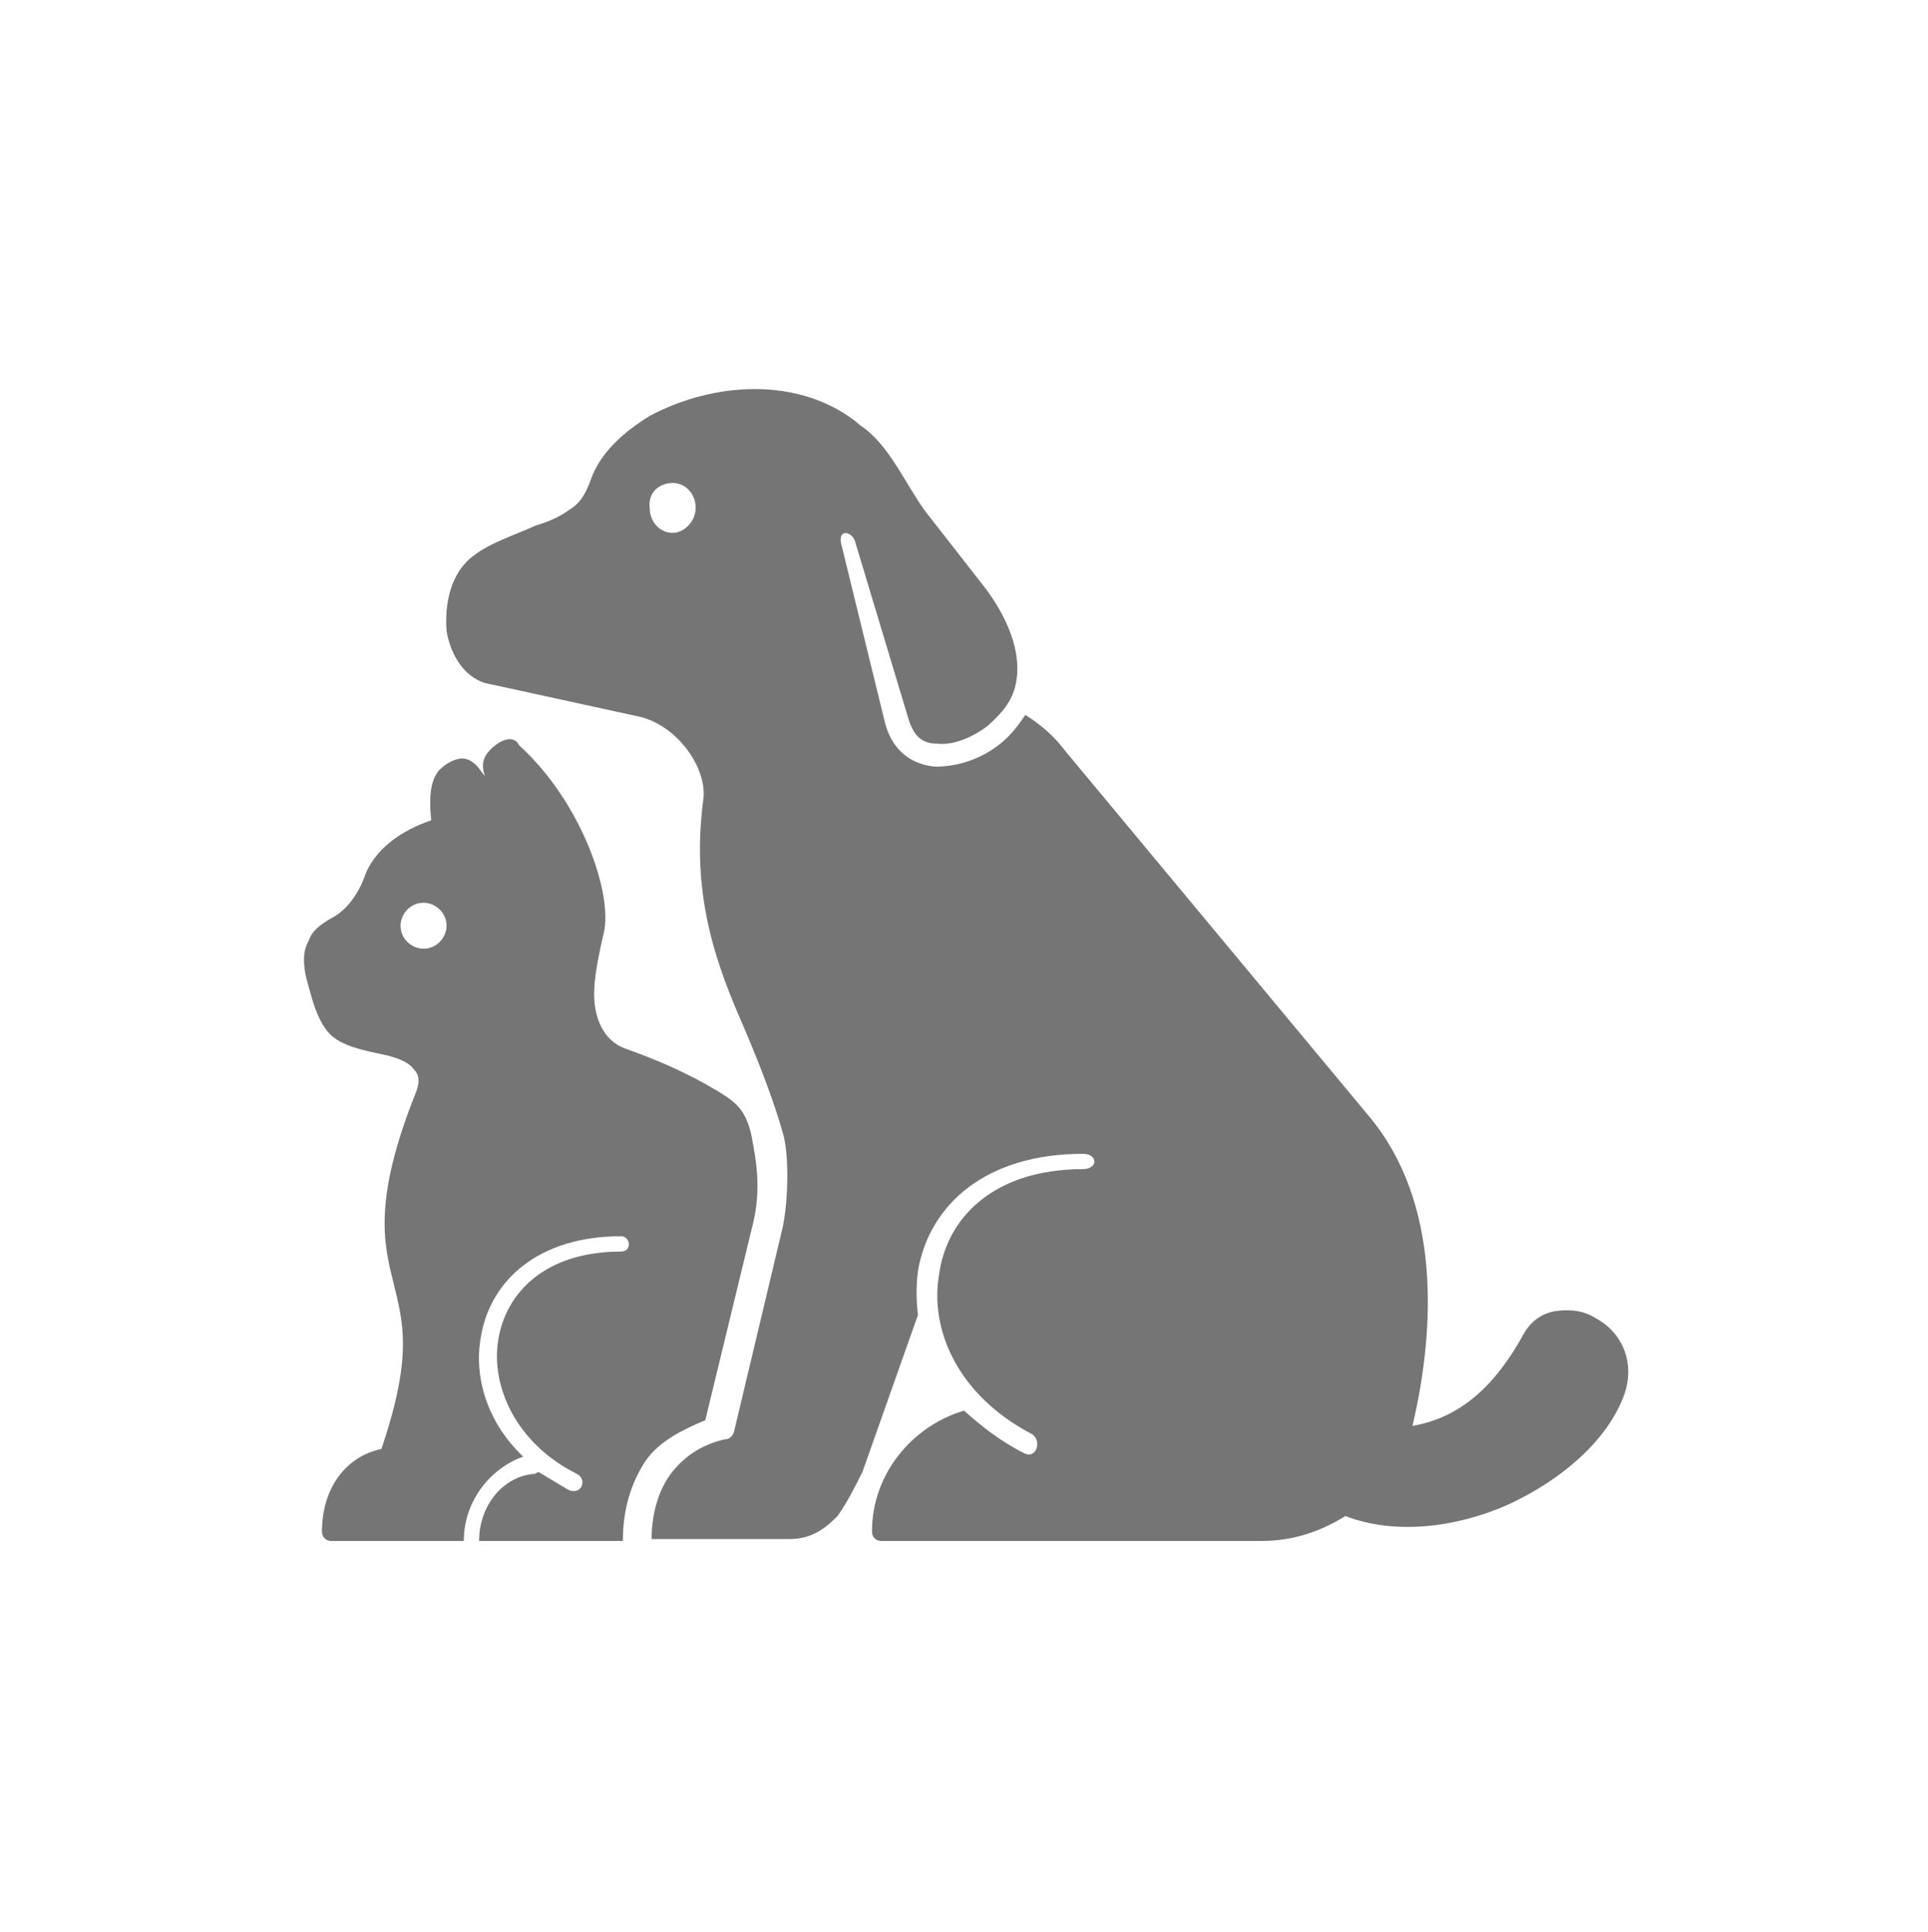
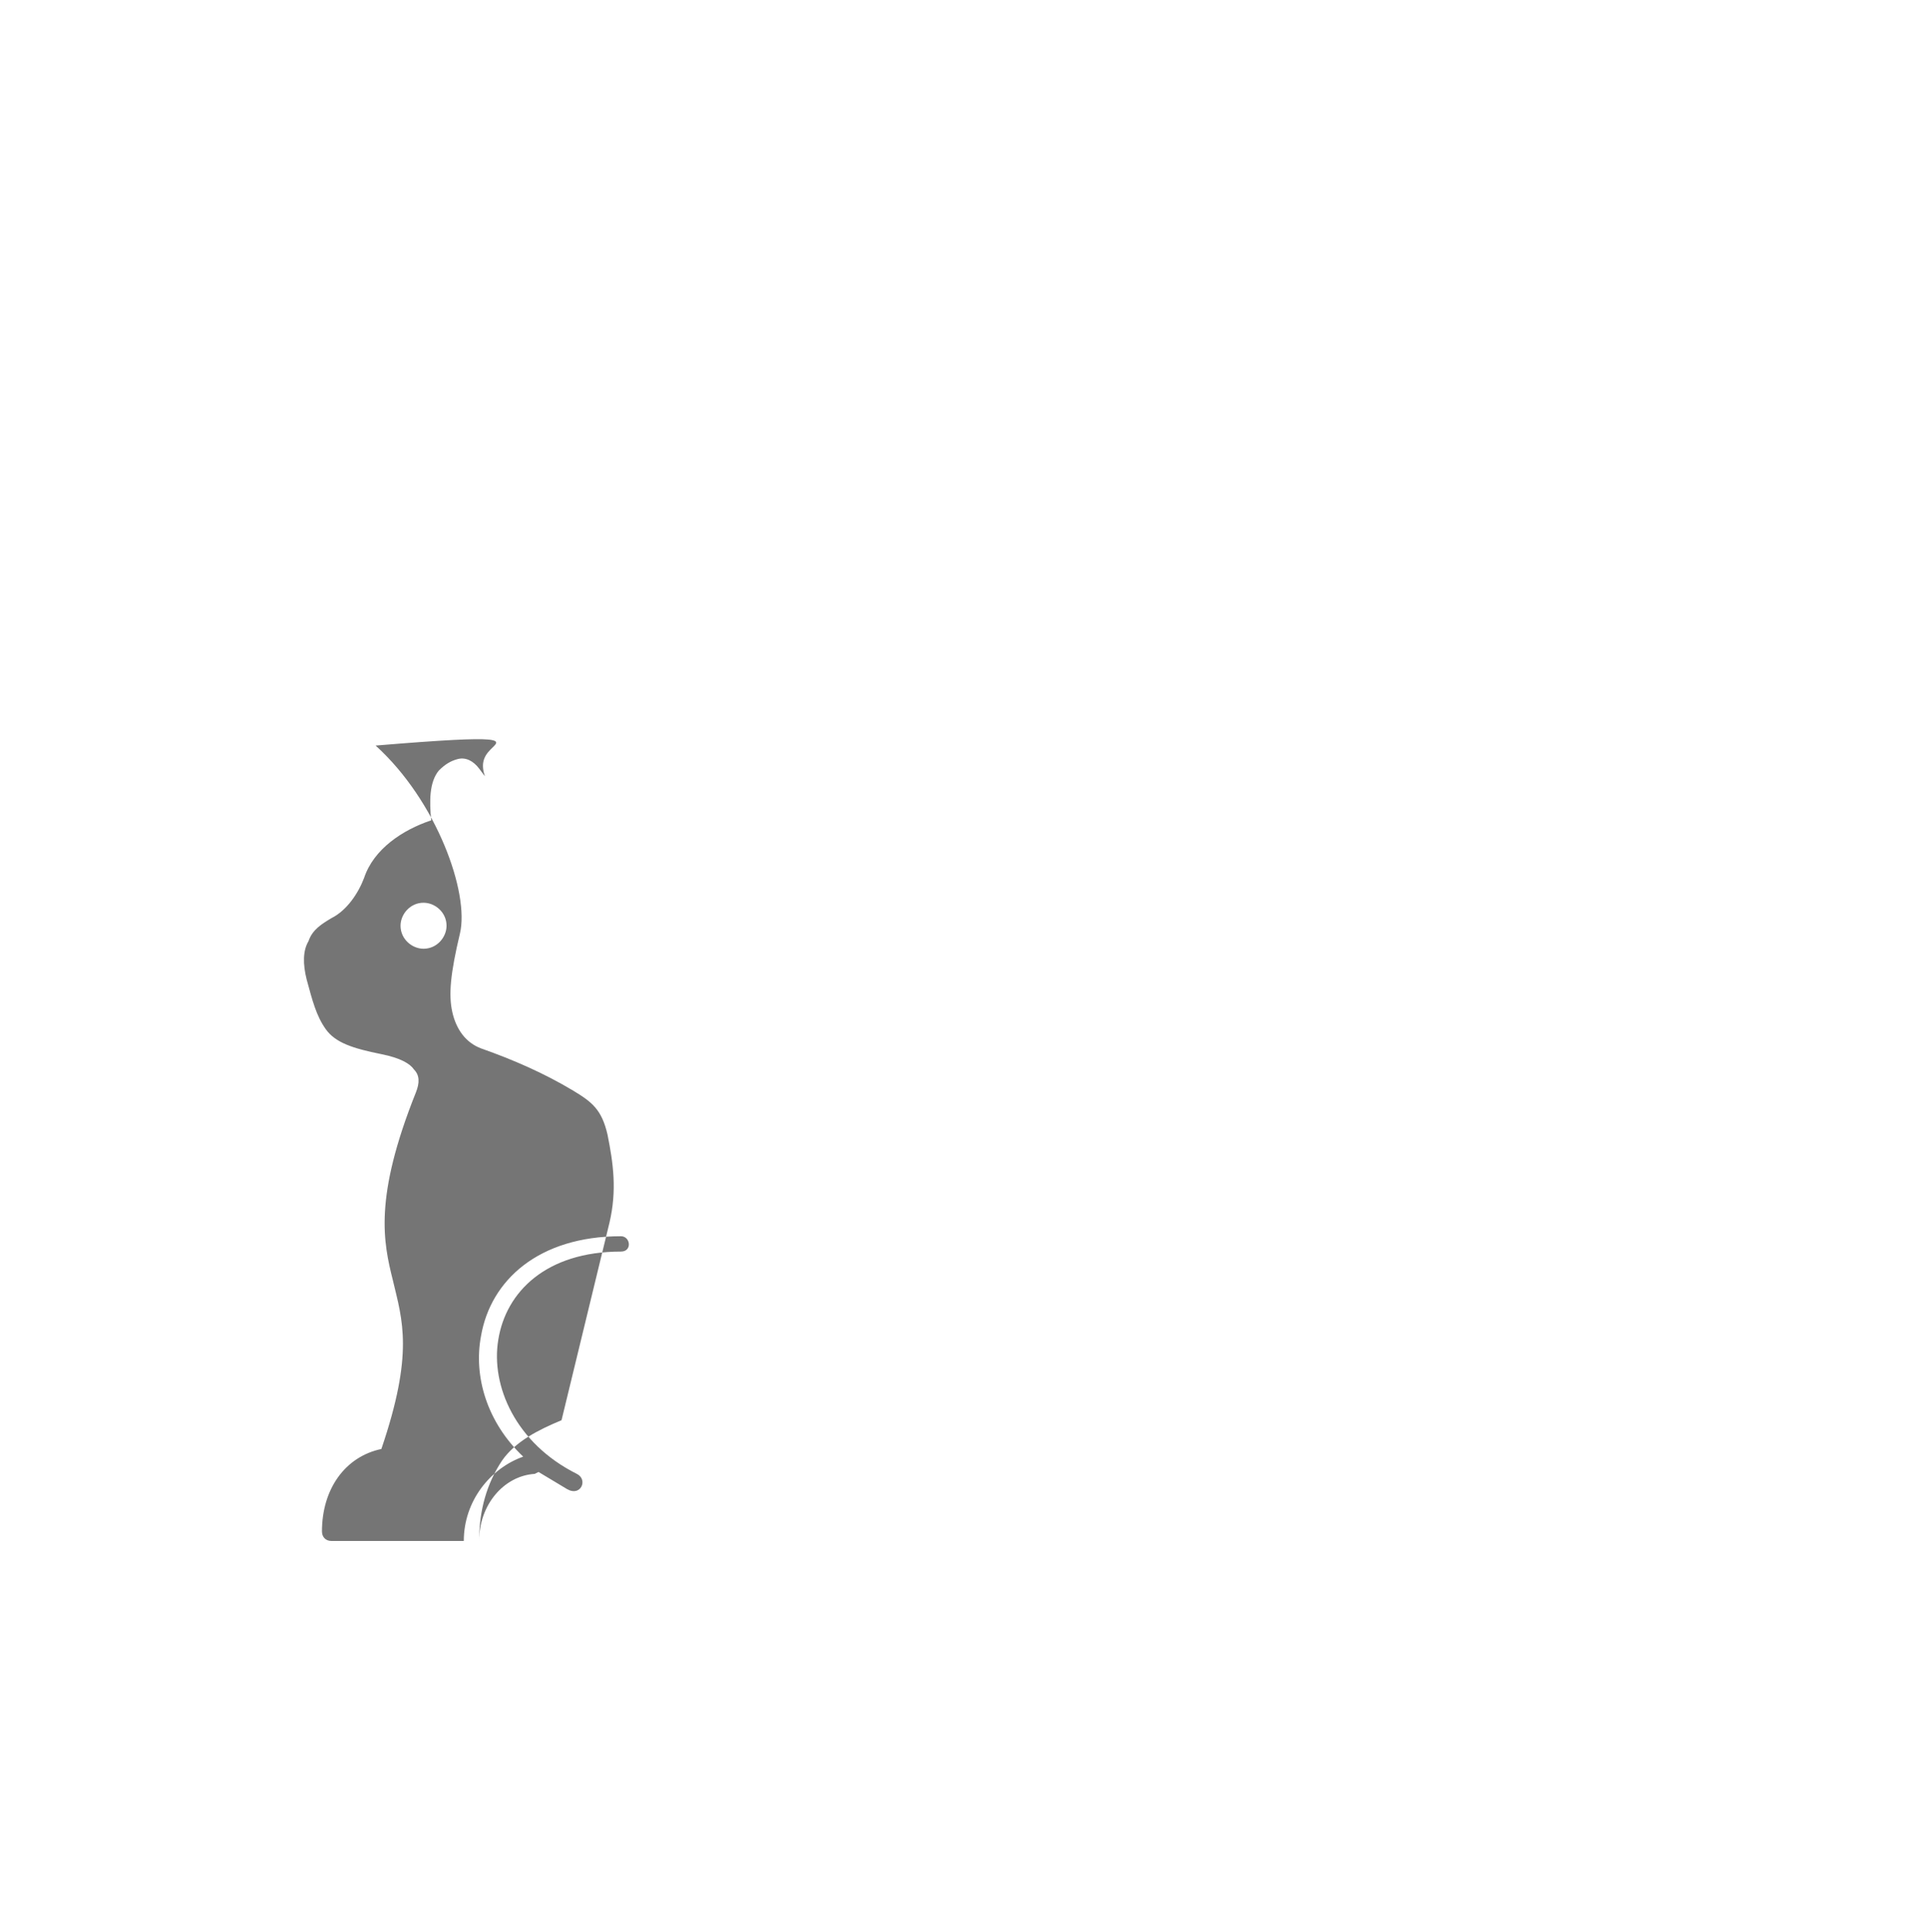
<svg xmlns="http://www.w3.org/2000/svg" version="1.1" id="a" x="0px" y="0px" width="100.6px" height="100.8px" viewBox="0 0 100.6 100.8" style="enable-background:new 0 0 100.6 100.8;" xml:space="preserve">
  <style type="text/css">
	.st0{fill-rule:evenodd;clip-rule:evenodd;fill:#757575;}
</style>
  <g>
-     <path class="st0" d="M35.1,25.2c0.7,0,1.2,0.6,1.2,1.3s-0.6,1.3-1.2,1.3c-0.7,0-1.2-0.6-1.2-1.3C33.8,25.7,34.4,25.2,35.1,25.2z    M39.4,20.3c-1.9,0-3.8,0.5-5.5,1.4c-1.3,0.8-2.6,1.9-3.1,3.4c-0.3,0.8-0.6,1.2-1.1,1.5c-0.4,0.3-1,0.6-1.7,0.8   c-1.1,0.5-2.4,0.9-3.3,1.6c-1.2,0.9-1.5,2.5-1.4,3.9c0.2,1.3,1,2.6,2.3,2.8l7.8,1.7c2,0.5,3.5,2.7,3.3,4.3   c-0.7,5.2,0.8,8.9,2.2,12.1c0.8,1.9,1.5,3.7,2,5.5c0.3,1.3,0.2,3.7-0.1,4.9l-2.5,10.5c-0.1,0.3-0.3,0.4-0.5,0.4   c-1.3,0.3-2.2,1-2.8,1.8c-0.6,0.8-1,2-1,3.4h7.2c1.2,0,1.9-0.6,2.5-1.2c0.5-0.7,0.9-1.5,1.3-2.3l2.9-8.2c-0.1-0.8-0.1-1.5,0-2.3   c0.6-3.5,3.6-6.1,8.6-6.1c0.8,0,0.8,0.8,0,0.8c-4.6,0-7.1,2.5-7.5,5.5c-0.5,2.9,1,6.3,4.8,8.3c0.6,0.3,0.3,1.4-0.4,1   c-1.2-0.6-2.2-1.4-3.1-2.2c-2.7,0.8-4.8,3.3-4.8,6.3c0,0.3,0.2,0.5,0.5,0.5h19.8c1.7,0,3.1-0.5,4.4-1.3c2.6,1,5.8,0.6,8.5-0.6   c2.8-1.3,5.1-3.3,6-5.6c0.7-1.8-0.1-3.4-1.4-4.1c-0.6-0.4-1.3-0.5-2.1-0.4c-0.7,0.1-1.3,0.5-1.7,1.2c-1.7,3.1-3.6,4.4-5.8,4.8   c1.2-5.1,1.5-11.7-2.3-16.2l-15.8-19c-0.6-0.8-1.3-1.4-2.1-1.9c-0.4,0.6-0.8,1.1-1.3,1.5c-1,0.8-2.2,1.2-3.4,1.2   c-1.2-0.1-2.2-0.8-2.6-2.2l-2.3-9.4c-0.2-0.8,0.5-0.7,0.7-0.2l2.8,9.3c0.3,1,0.8,1.3,1.5,1.3c0.8,0.1,1.8-0.3,2.6-0.9   c0.8-0.7,1.3-1.3,1.5-2.2c0.3-1.4-0.2-3.1-1.5-4.9l-3.2-4.1c-1.1-1.5-1.9-3.5-3.4-4.5C43.4,20.9,41.4,20.3,39.4,20.3L39.4,20.3   L39.4,20.3z" />
-     <path class="st0" d="M22.1,47.1c0.6,0,1.2,0.5,1.2,1.2c0,0.6-0.5,1.2-1.2,1.2c-0.6,0-1.2-0.5-1.2-1.2   C20.9,47.7,21.4,47.1,22.1,47.1L22.1,47.1z M25.6,39.1c-0.4,0.4-0.5,0.8-0.3,1.4l-0.3-0.4c-0.3-0.4-0.7-0.6-1.1-0.5   c-0.4,0.1-0.7,0.3-1,0.6c-0.5,0.6-0.5,1.6-0.4,2.6c-1.5,0.5-3,1.5-3.5,3c-0.3,0.8-0.9,1.7-1.7,2.1c-0.5,0.3-1,0.6-1.2,1.2   c-0.3,0.5-0.3,1.2-0.1,2c0.3,1.1,0.5,1.9,1,2.6s1.4,1,2.9,1.3c1,0.2,1.5,0.5,1.7,0.8c0.3,0.3,0.3,0.7,0.1,1.2   c-2.2,5.5-1.7,7.8-1.2,9.8c0.5,2.1,1.1,3.8-0.6,8.8c-1.9,0.4-3.1,2.1-3.1,4.3c0,0.3,0.2,0.5,0.5,0.5h6.9c0-2.1,1.4-3.8,3.1-4.4   c-1.9-1.8-2.6-4.2-2.2-6.3c0.5-2.9,3-5.2,7.3-5.2c0.5,0,0.6,0.8,0,0.8c-3.9,0-6,2.1-6.4,4.6c-0.4,2.4,0.9,5.4,4.1,7   c0.6,0.3,0.2,1.2-0.5,0.8c-0.5-0.3-1-0.6-1.5-0.9l-0.2,0.1c-1.6,0.1-2.9,1.6-2.9,3.5h7.5c0-1.6,0.4-3,1.2-4.2   c0.7-1,1.9-1.6,3.1-2.1l2.5-10.3c0.4-1.7,0.2-3.1-0.1-4.6c-0.3-1.3-0.8-1.7-1.8-2.3c-1.5-0.9-3.1-1.6-4.8-2.2   c-0.8-0.3-1.3-1-1.5-1.9s-0.1-2,0.4-4.1c0.5-2.1-1.2-6.9-4.4-9.8C26.8,38.3,26.1,38.6,25.6,39.1L25.6,39.1L25.6,39.1z" />
+     <path class="st0" d="M22.1,47.1c0.6,0,1.2,0.5,1.2,1.2c0,0.6-0.5,1.2-1.2,1.2c-0.6,0-1.2-0.5-1.2-1.2   C20.9,47.7,21.4,47.1,22.1,47.1L22.1,47.1z M25.6,39.1c-0.4,0.4-0.5,0.8-0.3,1.4l-0.3-0.4c-0.3-0.4-0.7-0.6-1.1-0.5   c-0.4,0.1-0.7,0.3-1,0.6c-0.5,0.6-0.5,1.6-0.4,2.6c-1.5,0.5-3,1.5-3.5,3c-0.3,0.8-0.9,1.7-1.7,2.1c-0.5,0.3-1,0.6-1.2,1.2   c-0.3,0.5-0.3,1.2-0.1,2c0.3,1.1,0.5,1.9,1,2.6s1.4,1,2.9,1.3c1,0.2,1.5,0.5,1.7,0.8c0.3,0.3,0.3,0.7,0.1,1.2   c-2.2,5.5-1.7,7.8-1.2,9.8c0.5,2.1,1.1,3.8-0.6,8.8c-1.9,0.4-3.1,2.1-3.1,4.3c0,0.3,0.2,0.5,0.5,0.5h6.9c0-2.1,1.4-3.8,3.1-4.4   c-1.9-1.8-2.6-4.2-2.2-6.3c0.5-2.9,3-5.2,7.3-5.2c0.5,0,0.6,0.8,0,0.8c-3.9,0-6,2.1-6.4,4.6c-0.4,2.4,0.9,5.4,4.1,7   c0.6,0.3,0.2,1.2-0.5,0.8c-0.5-0.3-1-0.6-1.5-0.9l-0.2,0.1c-1.6,0.1-2.9,1.6-2.9,3.5c0-1.6,0.4-3,1.2-4.2   c0.7-1,1.9-1.6,3.1-2.1l2.5-10.3c0.4-1.7,0.2-3.1-0.1-4.6c-0.3-1.3-0.8-1.7-1.8-2.3c-1.5-0.9-3.1-1.6-4.8-2.2   c-0.8-0.3-1.3-1-1.5-1.9s-0.1-2,0.4-4.1c0.5-2.1-1.2-6.9-4.4-9.8C26.8,38.3,26.1,38.6,25.6,39.1L25.6,39.1L25.6,39.1z" />
  </g>
</svg>